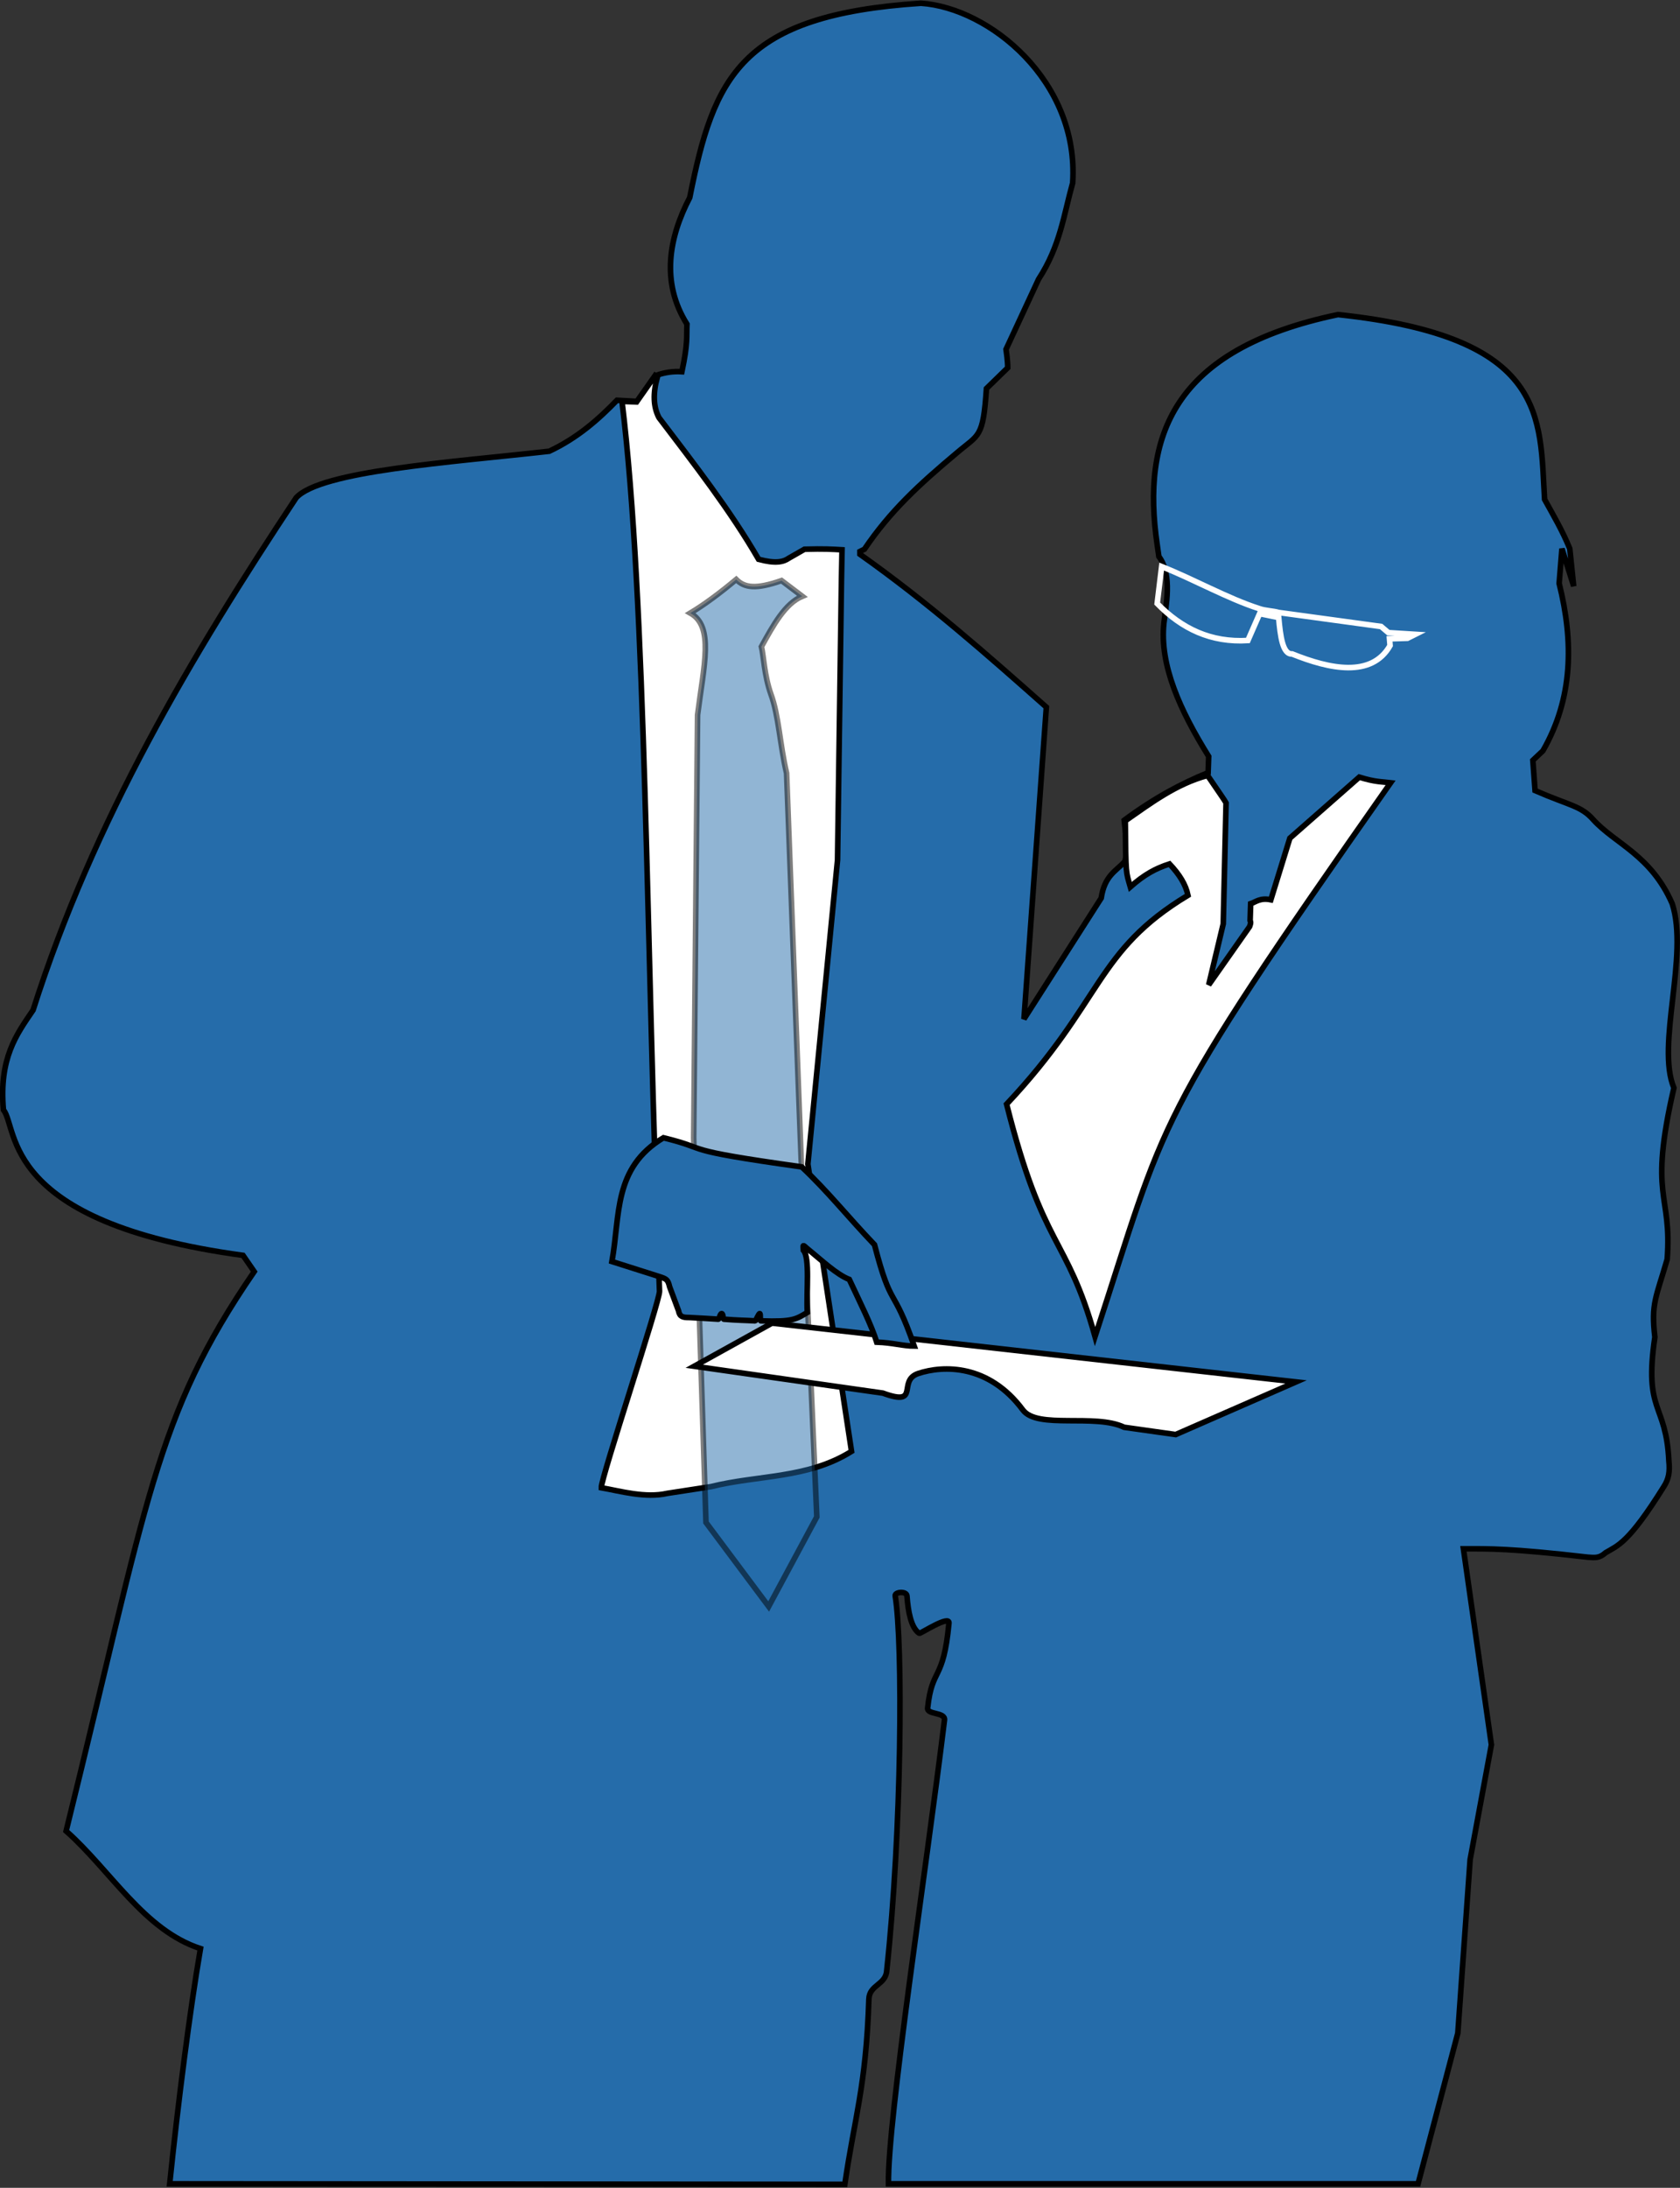
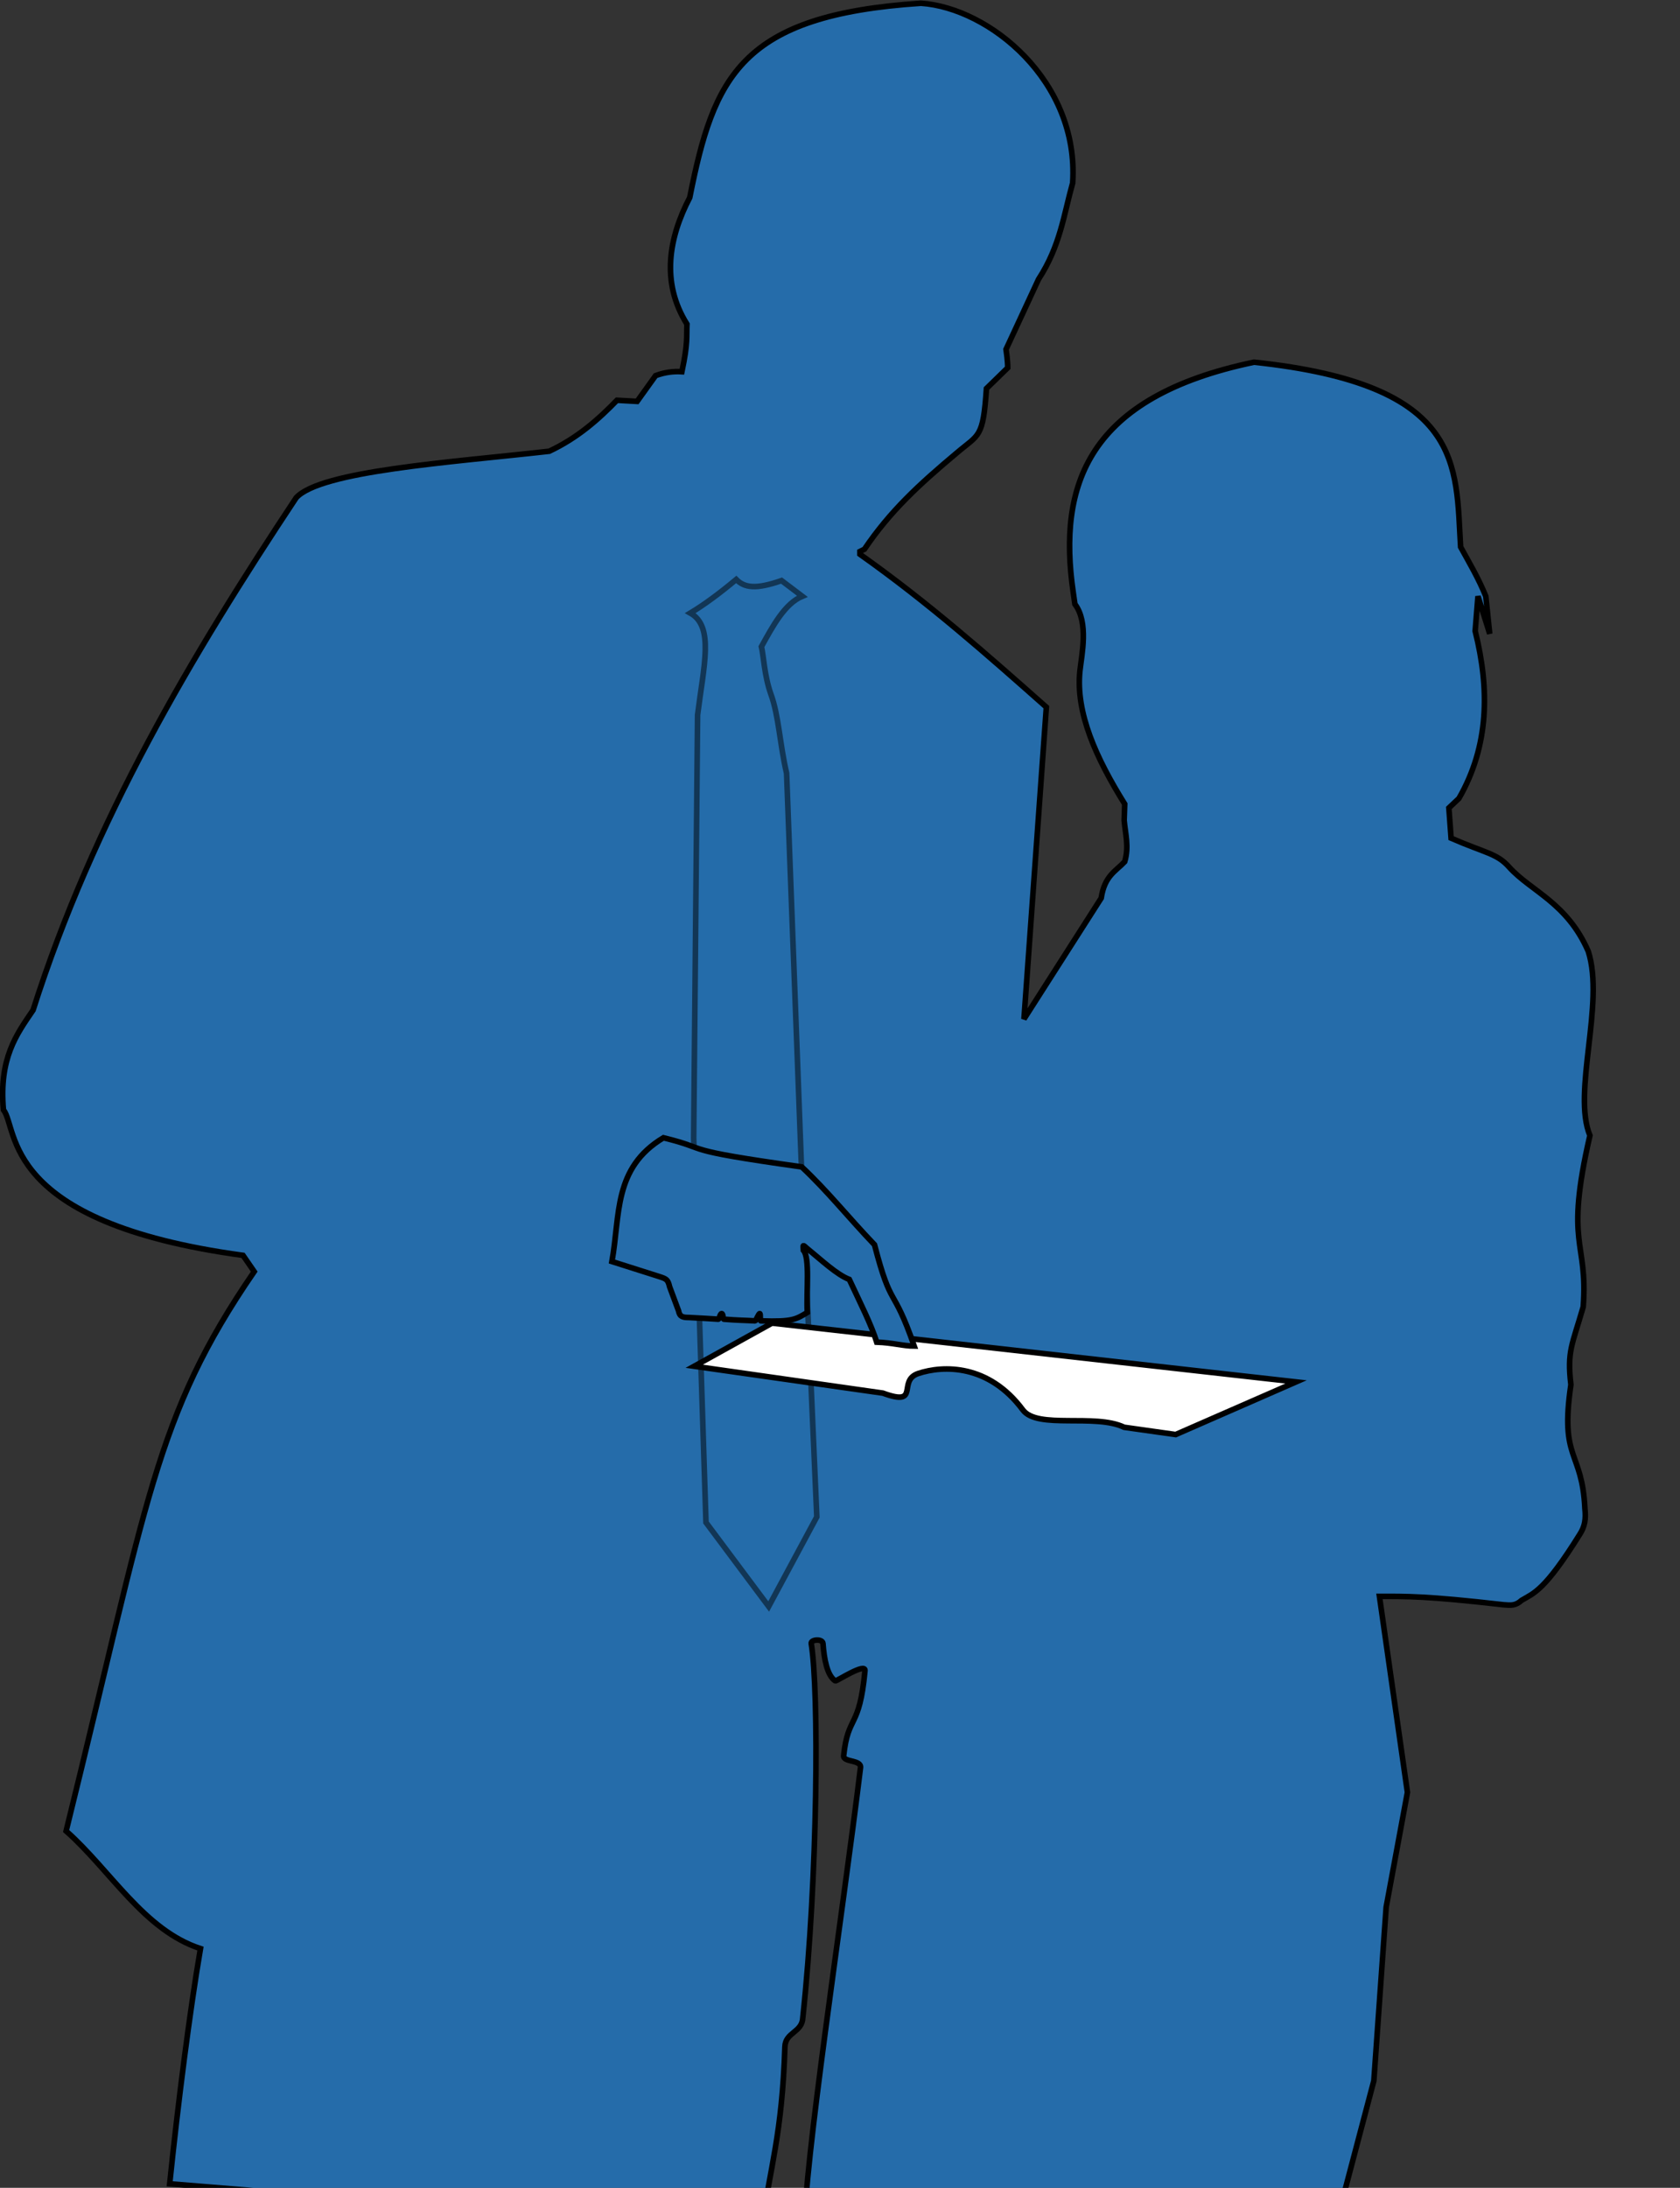
<svg xmlns="http://www.w3.org/2000/svg" version="1.1" id="svg2" x="0px" y="0px" viewBox="0 0 300.1 390.7" style="enable-background:new 0 0 300.1 390.7;" xml:space="preserve">
  <rect x="0" y="0" width="300.1" height="390.7" fill="#333333" stroke="none" />
  <style type="text/css">
	.st0{fill:#256CAA;stroke:#000000;stroke-width:0.996;}
	.st1{fill:#FFFFFF;stroke:#000000;}
	.st2{opacity:0.5;fill:#256CAA;stroke:#000000;}
	.st3{fill:none;stroke:#FFFFFF;}
	.st4{fill:#256CAA;stroke:#000000;}
</style>
  <g id="g3855" transform="translate(-369.59 -18.219)">
    <g id="g3847">
-       <path id="path2987" class="st0" d="M399.9,408.2c1.5-14.5,3.6-30.9,5.5-42c-10.1-3.3-16-13.9-24-21c14.6-59,15.8-74,33.6-99.9    l-2-2.9c-43.4-5.9-40.1-22.6-42.8-26c-0.8-9.2,2.3-13.4,5.3-17.8c10.8-33.9,28.3-63.3,47-91.5c4.4-4.8,27.5-6.3,45.2-8.3    c5.1-2.4,8.8-5.7,12.1-9.1l3.6,0.2l3.3-4.6c1.6-0.6,3.2-0.8,4.7-0.7c1.1-5.2,0.8-6.2,0.9-8.5c-4.7-7.5-3.2-15.5,0.5-22.6    c4.3-21.6,9.1-32.6,41.3-34.7c12.2,0.8,28.3,13.9,27.1,32.1c-1.6,5.7-2.2,11.2-6.1,17.2l-5.8,12.5c0.3,2.1,0.3,3,0.3,3.3l-3.8,3.7    c-0.6,8.9-1.3,8.1-5.3,11.5c-6.8,5.7-11.9,10.4-16.5,17.2l-0.8,0.4v0.5c12.3,8.7,22.8,18,33.3,27.3l-4,55.7l13.8-21.6    c0.6-4,2.6-4.8,4.2-6.5c0.8-2.7,0.1-5-0.1-7.4c5.4-4,10.3-6.6,15-8.5l0.1-2.9c-5.1-8.2-8.8-16.3-8-23.8c0.3-2.8,1.6-8.6-0.9-11.9    l-0.3-2.1c-2.8-19.2,2.6-34.9,32.3-41.1c37.7,4,36,18.4,36.9,33c1.6,2.9,3.2,5.6,4.5,8.8l0.7,6.7l-2.1-6.7l-0.5,6.2    c2.6,10.4,2.5,20.5-2.9,29.9l-1.8,1.7l0.4,5.4c6.2,2.7,8.2,2.7,10.4,5.2c3.9,4.3,10.3,6.3,14.1,15c3,9.3-2.9,25.2,0.3,32.9    c-4.6,19.9-0.3,18.6-1.2,30.6c-2,6.9-2.9,7.9-2.2,13.9c-2,13.6,2,11.6,2.5,22.1c0.2,1.9,0,3.2-0.9,4.6    c-6.3,10.1-8.2,10.5-10.4,11.8c-1.1,1-1.9,0.9-3.2,0.8c-13.9-1.6-17.5-1.5-22.2-1.5l5,35l-3.8,20.5l-2.2,31l-7.1,26.9l-94.6,0    c-0.2-11.2,6.8-56.5,10-82.8c0.2-1.5-3.2-0.9-3-2.2c0.8-7.4,2.8-4.5,3.8-15.1c0.2-1.6-5.1,1.9-5.3,1.8c-1.5-1-2-4-2.2-6.7    c-0.1-0.9-2.2-0.7-2.1,0c1.4,8.6,1.2,41.7-1.5,66.8c-0.1,2.7-3.1,2.6-3.2,5.2c-0.5,15.7-2.6,21.3-4.3,33.1L399.9,408.2z" />
-       <path id="path3055" class="st1" d="M487,85.6c-0.8,2.9-0.7,5.3,0.3,7.2c6.3,8.3,12.7,16.5,17.8,25.3c3,0.8,4.4,0.5,5.4-0.2    l2.8-1.6c3.5-0.1,5,0,6.7,0.1l-0.1,5.2l-0.7,50.2l-5.3,54.3l7.8,51.3c-7.8,4.9-16.7,4.2-25.1,6.3l-7.8,1.2    c-3.9,0.9-8.4-0.4-11.8-1c-0.1-1.6,10.5-33.5,10.4-35.1c-2.4-61.1-2.3-122.8-6.7-158.9l2.6,0.1l3.3-4.7L487,85.6z" />
+       <path id="path2987" class="st0" d="M399.9,408.2c1.5-14.5,3.6-30.9,5.5-42c-10.1-3.3-16-13.9-24-21c14.6-59,15.8-74,33.6-99.9    l-2-2.9c-43.4-5.9-40.1-22.6-42.8-26c-0.8-9.2,2.3-13.4,5.3-17.8c10.8-33.9,28.3-63.3,47-91.5c4.4-4.8,27.5-6.3,45.2-8.3    c5.1-2.4,8.8-5.7,12.1-9.1l3.6,0.2l3.3-4.6c1.6-0.6,3.2-0.8,4.7-0.7c1.1-5.2,0.8-6.2,0.9-8.5c-4.7-7.5-3.2-15.5,0.5-22.6    c4.3-21.6,9.1-32.6,41.3-34.7c12.2,0.8,28.3,13.9,27.1,32.1c-1.6,5.7-2.2,11.2-6.1,17.2l-5.8,12.5c0.3,2.1,0.3,3,0.3,3.3l-3.8,3.7    c-0.6,8.9-1.3,8.1-5.3,11.5c-6.8,5.7-11.9,10.4-16.5,17.2l-0.8,0.4v0.5c12.3,8.7,22.8,18,33.3,27.3l-4,55.7l13.8-21.6    c0.6-4,2.6-4.8,4.2-6.5c0.8-2.7,0.1-5-0.1-7.4l0.1-2.9c-5.1-8.2-8.8-16.3-8-23.8c0.3-2.8,1.6-8.6-0.9-11.9    l-0.3-2.1c-2.8-19.2,2.6-34.9,32.3-41.1c37.7,4,36,18.4,36.9,33c1.6,2.9,3.2,5.6,4.5,8.8l0.7,6.7l-2.1-6.7l-0.5,6.2    c2.6,10.4,2.5,20.5-2.9,29.9l-1.8,1.7l0.4,5.4c6.2,2.7,8.2,2.7,10.4,5.2c3.9,4.3,10.3,6.3,14.1,15c3,9.3-2.9,25.2,0.3,32.9    c-4.6,19.9-0.3,18.6-1.2,30.6c-2,6.9-2.9,7.9-2.2,13.9c-2,13.6,2,11.6,2.5,22.1c0.2,1.9,0,3.2-0.9,4.6    c-6.3,10.1-8.2,10.5-10.4,11.8c-1.1,1-1.9,0.9-3.2,0.8c-13.9-1.6-17.5-1.5-22.2-1.5l5,35l-3.8,20.5l-2.2,31l-7.1,26.9l-94.6,0    c-0.2-11.2,6.8-56.5,10-82.8c0.2-1.5-3.2-0.9-3-2.2c0.8-7.4,2.8-4.5,3.8-15.1c0.2-1.6-5.1,1.9-5.3,1.8c-1.5-1-2-4-2.2-6.7    c-0.1-0.9-2.2-0.7-2.1,0c1.4,8.6,1.2,41.7-1.5,66.8c-0.1,2.7-3.1,2.6-3.2,5.2c-0.5,15.7-2.6,21.3-4.3,33.1L399.9,408.2z" />
      <path id="path3057" class="st2" d="M492.9,127.7c2.5-1.5,5.2-3.5,8.2-6c1.5,1.5,3.5,1.8,8.1,0.2l3.7,2.8c-3.1,1.3-5.2,5.2-7.3,9    c0.4,1.6,0.5,5.1,1.7,8.5c1.4,3.8,1.6,9,2.8,14.1l2.6,68.9l2.8,63.9l-8.6,16l-11.2-15l-2.2-68.7l0.7-75.5    C495.3,137.1,497.2,130.1,492.9,127.7L492.9,127.7z" />
-       <path id="path3063" class="st1" d="M565.2,256.9c13-39.7,9.7-37.5,52.8-98.9c-1.6-0.2-2.7-0.1-5.6-1L600,167.9l-3.4,11    c-1.9-0.4-2.7,0.4-3.6,0.7l-0.1,3c0.2,0.4,0,0.8-0.1,1.1l-7.3,10.4l2.6-10.9l0.5-21.6c-0.2-0.4-1.4-2.1-3.3-4.9    c-5.6,1.5-10.1,4.9-14.7,8.1c0.1,9.8,0.1,9,0.9,11.8c2.5-2.2,4.5-3.3,7-4.1c1.8,1.9,2.9,3.7,3.3,5.6c-16.6,10-15.1,18.9-32.4,37.3    C556,241.6,560.1,238.7,565.2,256.9L565.2,256.9z" />
-       <path id="path3071" class="st3" d="M577.1,119.4l-0.8,6.6c4.4,4.5,9.6,7,16.2,6.6l2.1-4.8l3.4,0.7c0.3,3.3,0.7,6.6,2.4,6.5    c6.7,2.7,14.2,4.3,17.5-1.5l-0.1-1.2l3.2-0.1l1.4-0.7l-4.8-0.3l-1.3-1.1l-18.3-2.5c-1-0.3-2.4-0.3-3.5-0.7    C588.9,125.1,582.9,121.7,577.1,119.4L577.1,119.4z" />
      <path id="path3845" class="st1" d="M493.6,262.2l13.9-7.7l93.6,10.5l-21.5,9.4l-9.2-1.3c-5.2-2.5-15.5,0.4-18.1-3.1    c-6.1-8.2-14.2-8-18.7-6.5c-3.8,1.3,0.5,6-6.3,3.5L493.6,262.2z" />
    </g>
    <path id="path3841" class="st4" d="M488.1,221.4c9,2.2,1.9,2,24.7,5.2c4.6,4.3,8.4,9.1,13,13.9c3.1,11.9,3.2,6.9,7.1,18.1   c-2,0-3.8-0.6-6.7-0.7c-1-3.2-2.9-6.9-4.9-11.2c-2.3-0.9-4.9-3.4-7.5-5.5c-0.8-0.7-0.8-0.8-0.7,0.3c1.2,1.3,0.5,7.3,0.7,11.1   c-2,1.2-2.6,1.7-8.3,1.5c-0.2,0,0-1.3-0.2-1.3c-0.2,0-0.7,1.3-0.8,1.3c-1.6-0.1-3.2-0.1-5.6-0.3c-0.2,0-0.1-1-0.4-1   c-0.3,0-0.4,1-0.6,1c-1.8-0.1-3-0.2-5.2-0.3c-1.1,0-1.7-0.1-1.9-1.2l-1.6-4.3c-0.3-1.3-0.6-1.4-1.8-1.8l-8.5-2.7   C480.4,235.2,479.1,226.8,488.1,221.4L488.1,221.4z" />
  </g>
</svg>